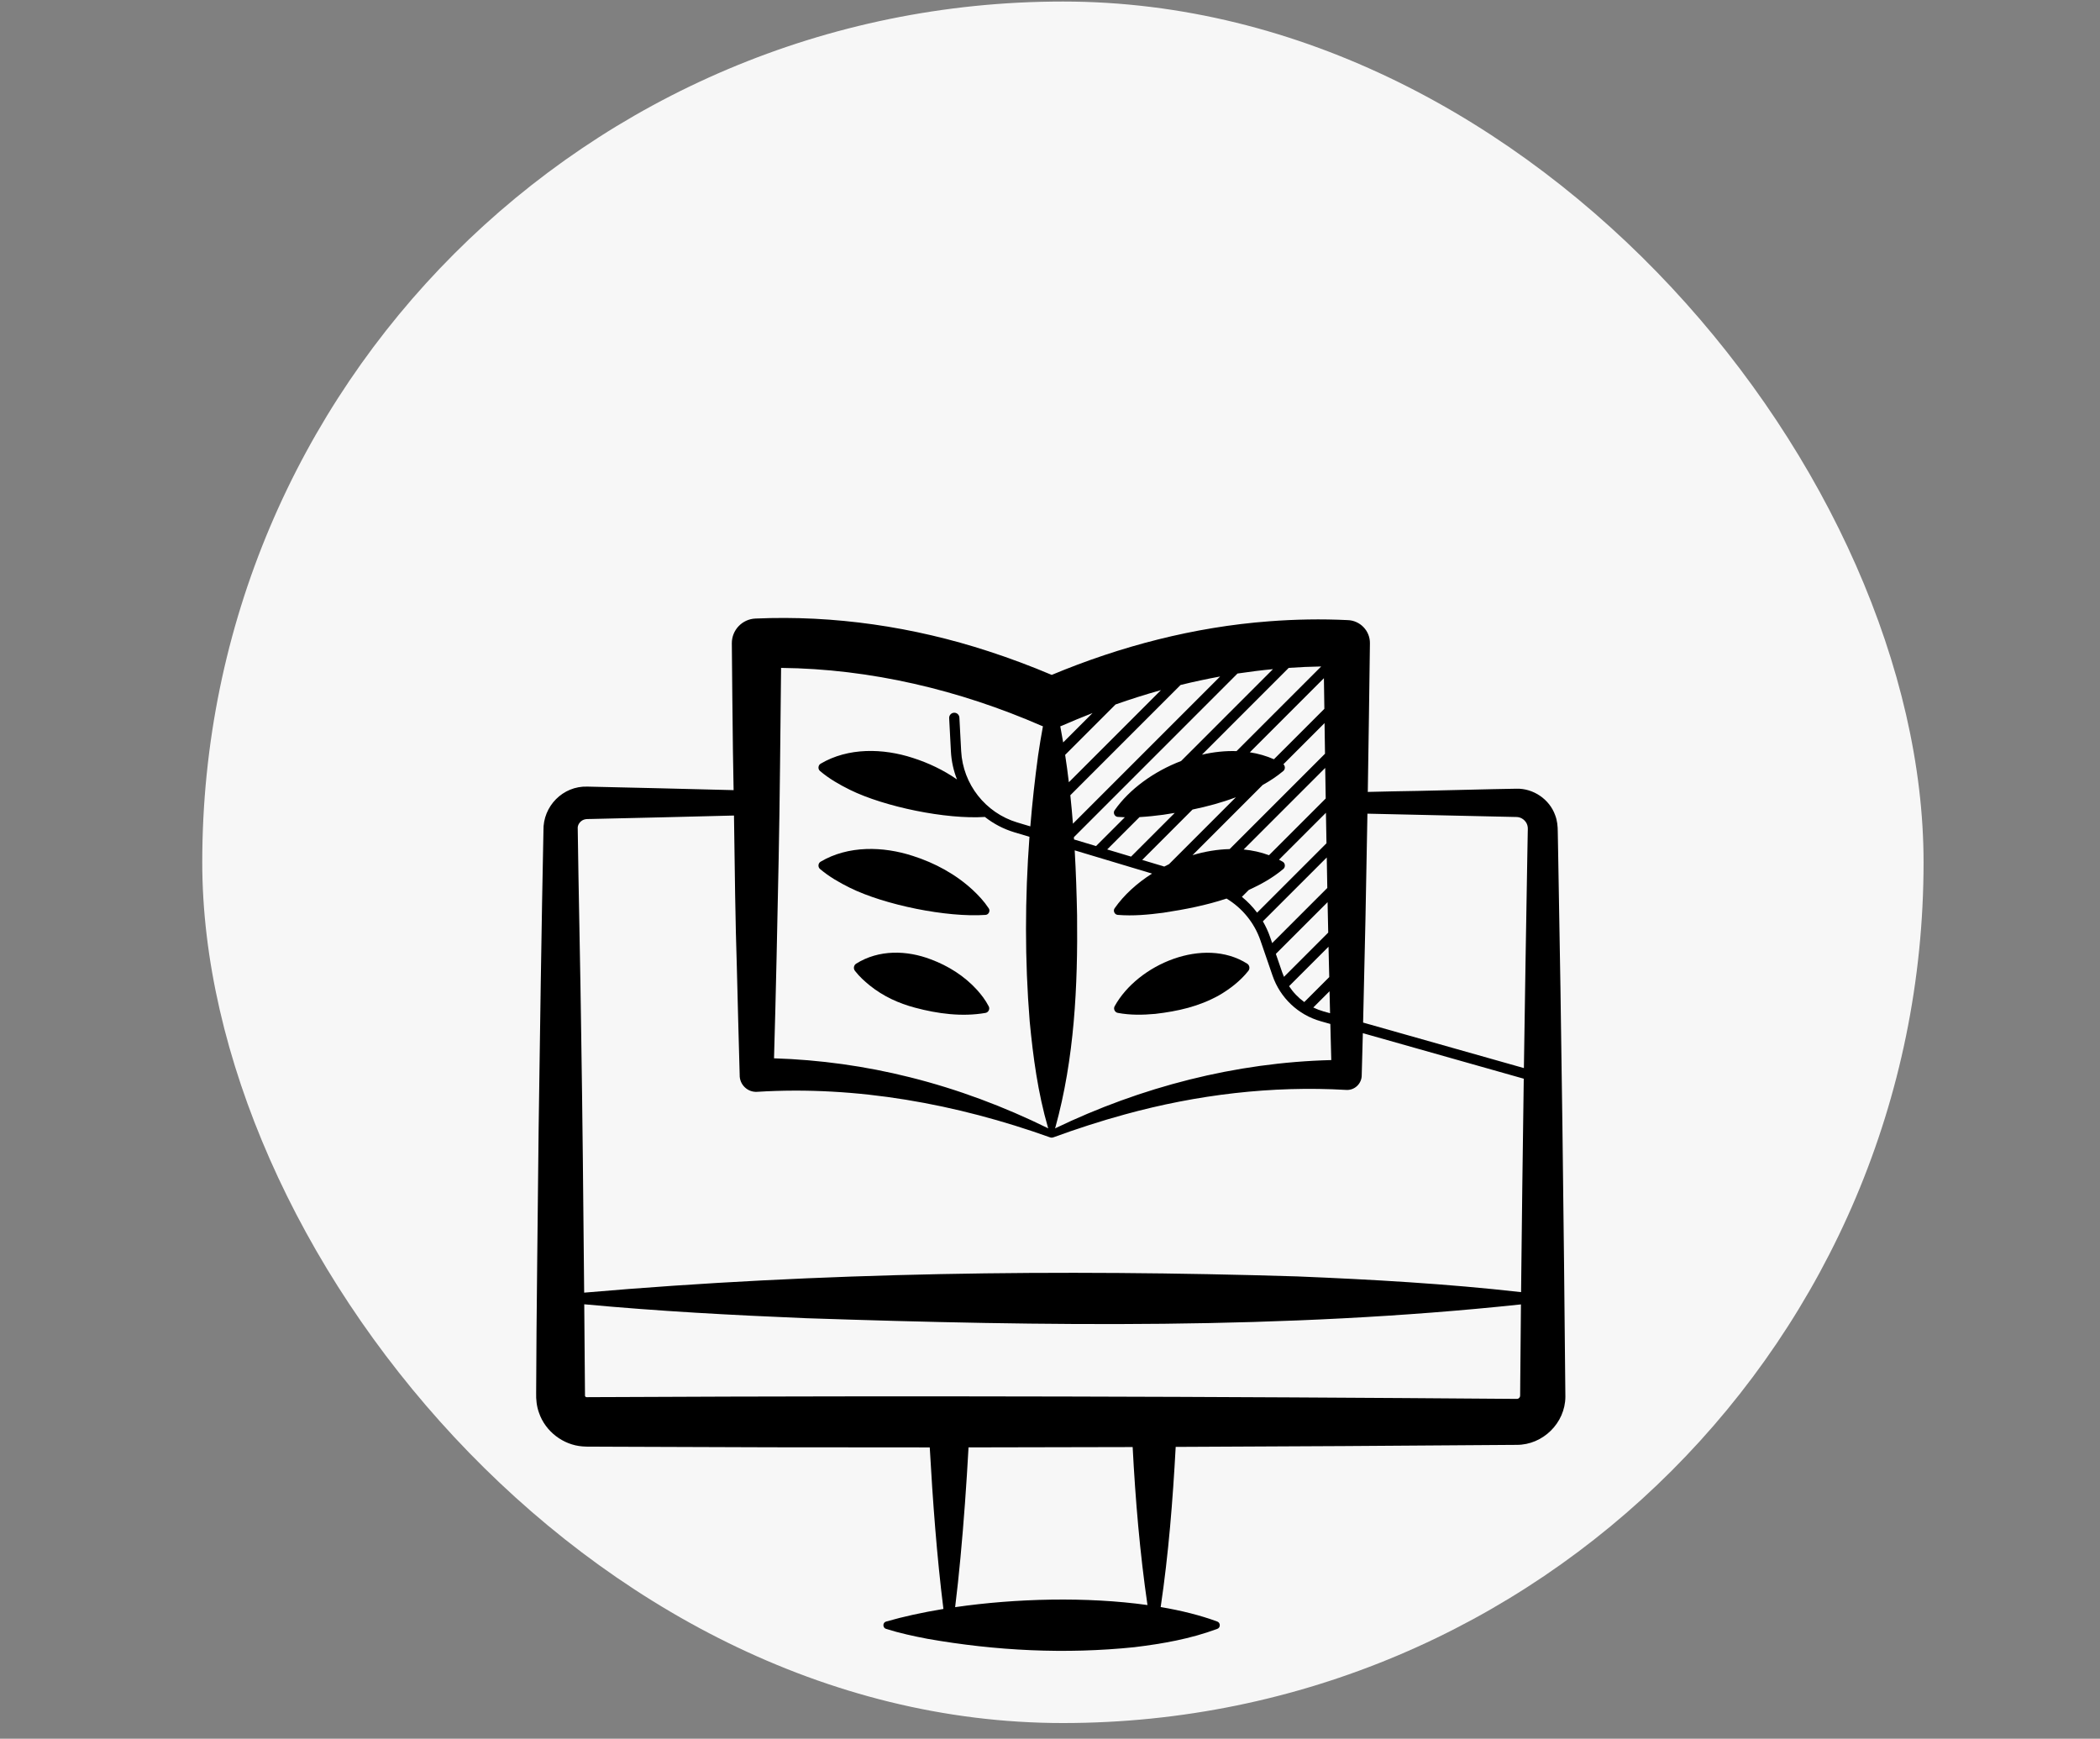
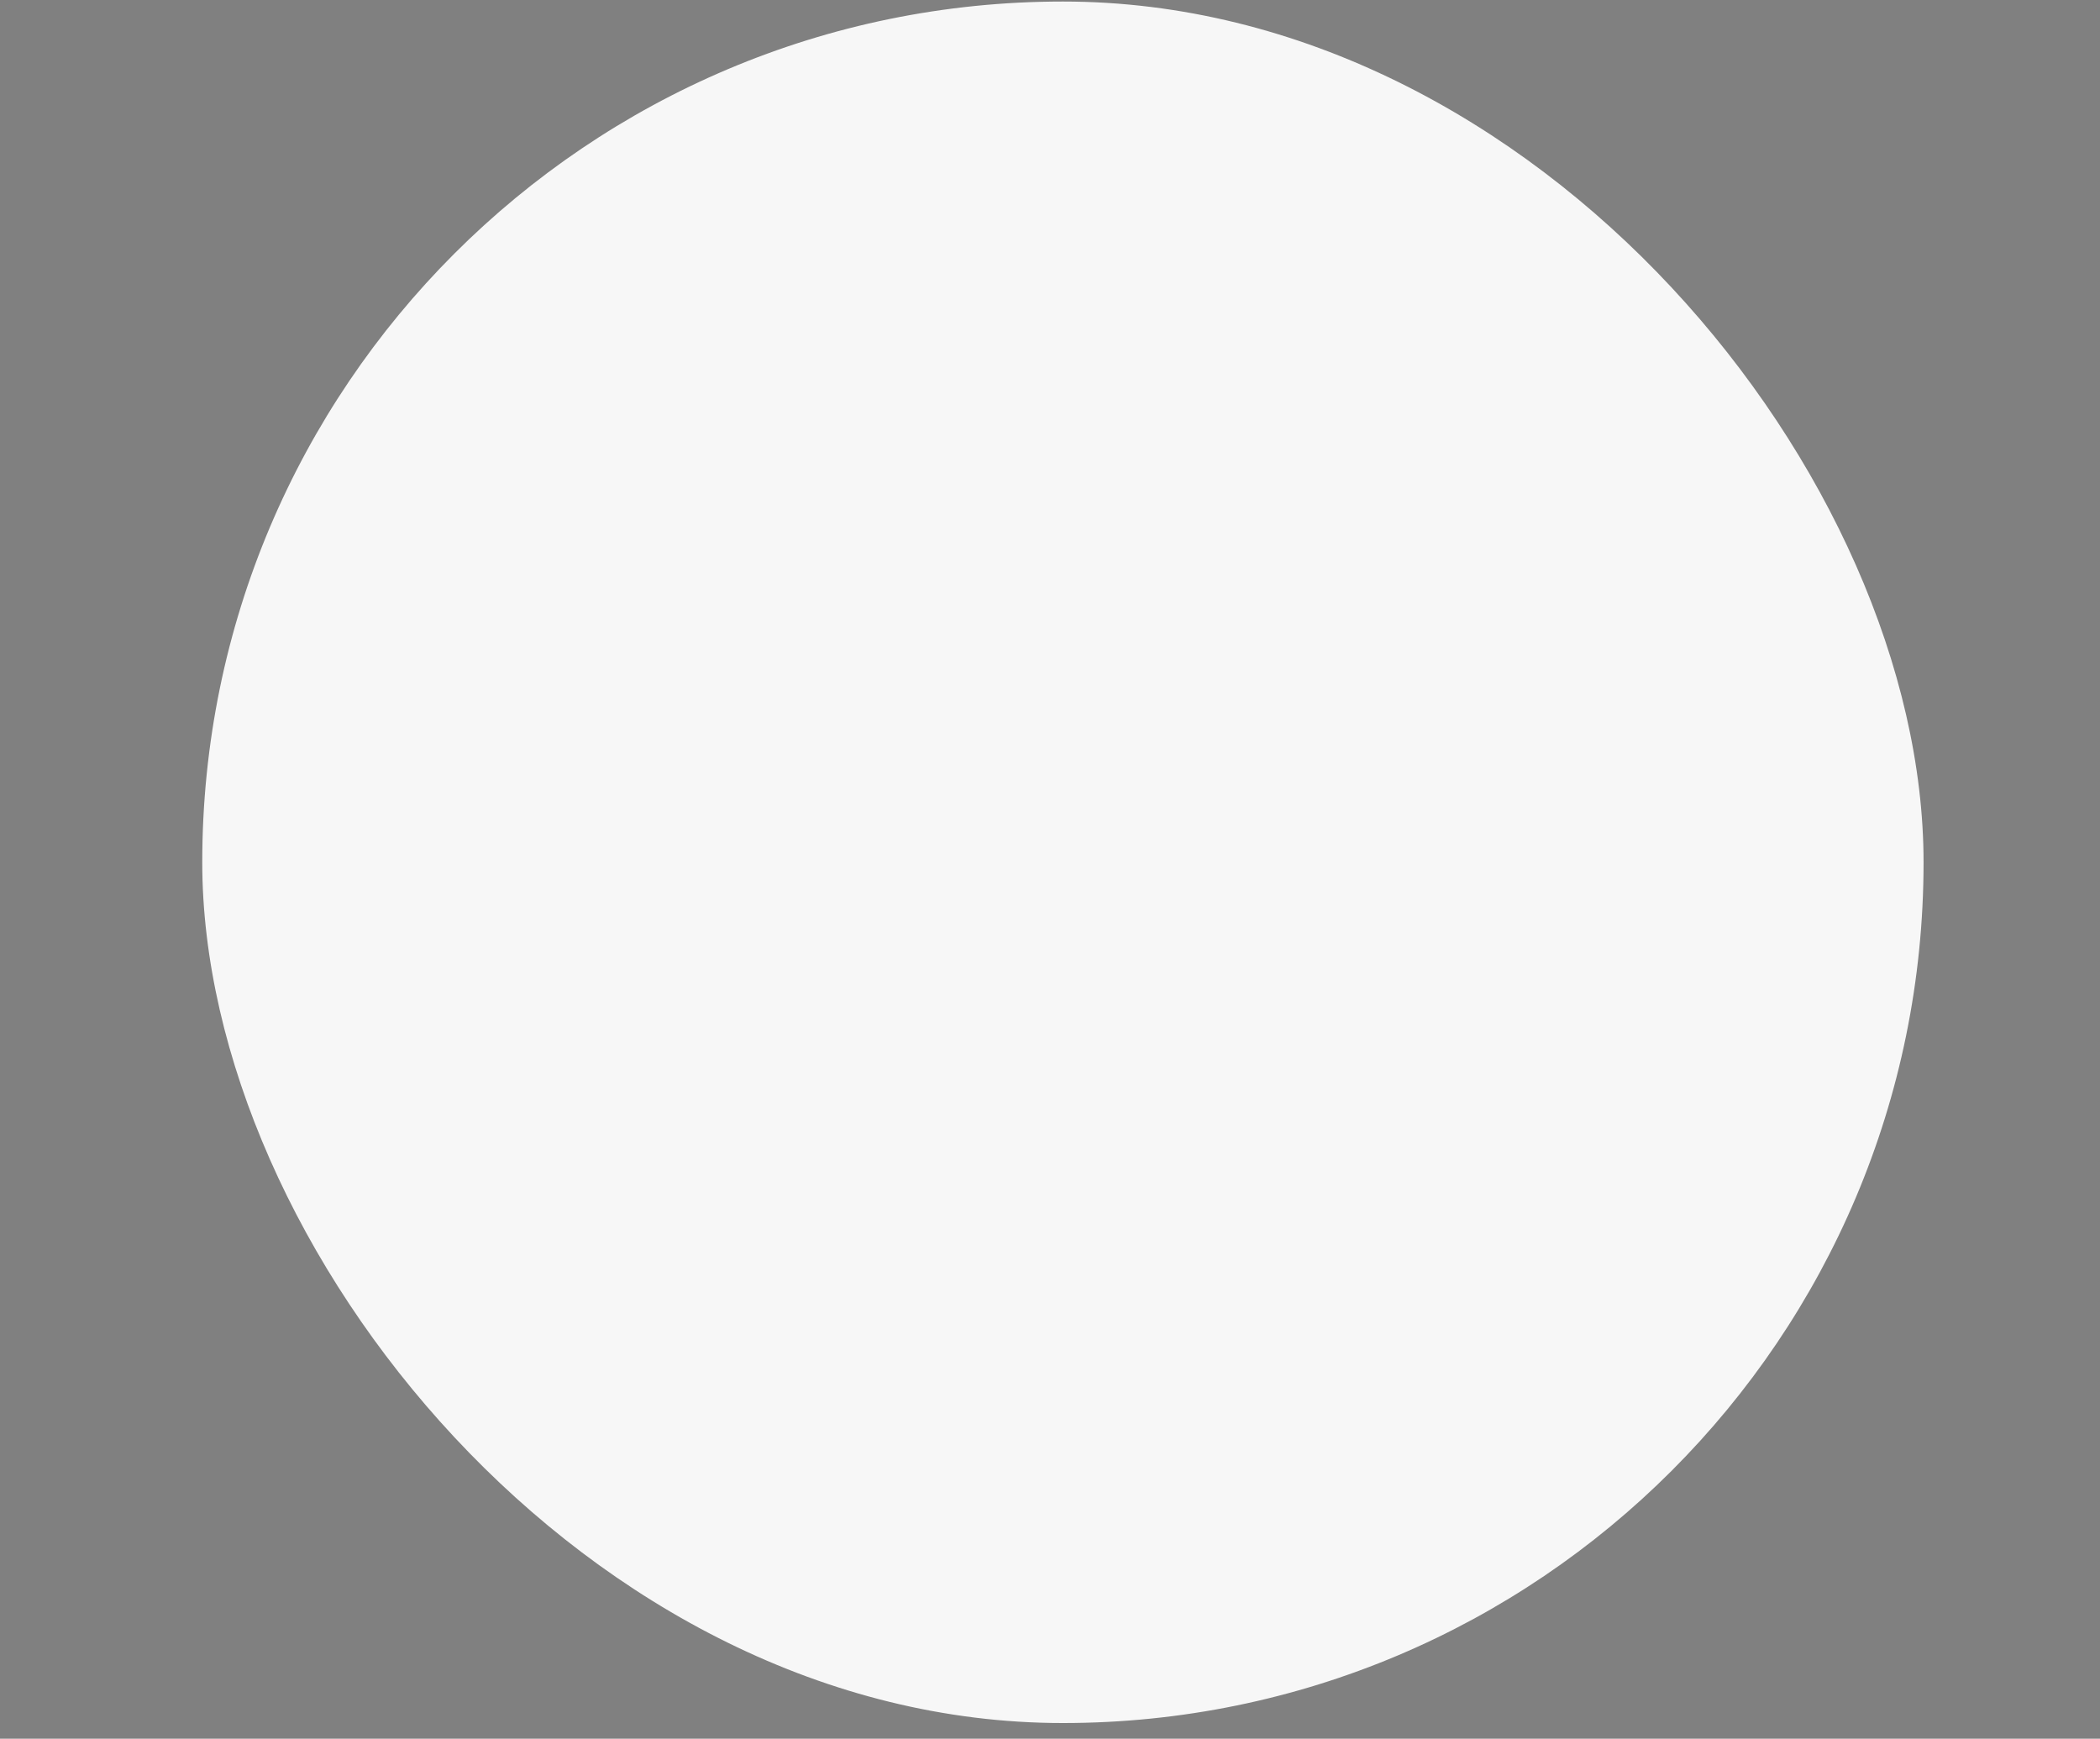
<svg xmlns="http://www.w3.org/2000/svg" width="122" height="101" viewBox="0 0 122 101" fill="none">
  <rect x="0" y="0" width="122" height="101" fill="#808080" stroke="none" />
  <rect x="11.75" y="0.089" width="100" height="100" rx="50" fill="#F7F7F7" />
  <g clip-path="url(#clip0_83_291)">
-     <path d="M72.457 55.979C69.945 54.385 66.103 56.007 64.753 58.455C64.671 58.608 64.768 58.807 64.939 58.837C65.668 58.974 66.394 58.96 67.121 58.894C68.441 58.739 69.65 58.467 70.814 57.82C71.443 57.456 72.051 56.99 72.523 56.397C72.628 56.268 72.597 56.07 72.457 55.979Z" fill="black" />
-     <path d="M56.758 57.499C56.024 56.69 55.081 56.101 54.075 55.727C52.684 55.195 51.056 55.149 49.737 55.979C49.595 56.07 49.566 56.268 49.671 56.398C49.932 56.734 50.213 56.986 50.522 57.239C51.309 57.874 52.214 58.286 53.16 58.535C54.461 58.885 55.896 59.078 57.255 58.838C57.426 58.808 57.523 58.609 57.44 58.456C57.246 58.082 57.01 57.78 56.758 57.499Z" fill="black" />
-     <path d="M47.642 50.481C48.182 50.937 48.764 51.266 49.379 51.572C51.4 52.568 55.003 53.303 57.255 53.145C57.436 53.135 57.546 52.913 57.44 52.763C57.168 52.353 56.85 52.014 56.515 51.7C55.521 50.78 54.312 50.127 53.032 49.719C51.307 49.156 49.278 49.103 47.669 50.057C47.522 50.148 47.507 50.37 47.642 50.481Z" fill="black" />
-     <path d="M90.524 49.715L90.499 48.325C90.499 47.998 90.468 47.658 90.347 47.352C90.02 46.428 89.079 45.791 88.105 45.815C87.088 45.824 82.011 45.962 80.939 45.968C80.454 45.979 79.96 45.991 79.462 46.002C79.51 43.078 79.55 40.18 79.586 37.37C79.597 36.644 79.015 36.038 78.285 36.021C76.763 35.947 75.235 35.975 73.715 36.092C69.378 36.419 65.102 37.533 61.1 39.204C59.9 38.696 58.676 38.237 57.433 37.833C53.08 36.411 48.466 35.728 43.884 35.931C43.12 35.964 42.511 36.597 42.516 37.37C42.528 39.458 42.559 41.548 42.58 43.637C42.594 44.342 42.608 45.102 42.619 45.898C39.788 45.824 36.955 45.756 34.123 45.693C32.701 45.646 31.539 46.833 31.572 48.248C31.463 53.476 31.364 60.387 31.291 65.62C31.25 70.195 31.162 76.353 31.148 80.906C31.137 81.299 31.178 81.701 31.315 82.07C31.681 83.146 32.714 83.938 33.846 84.02L34.014 84.029L34.09 84.032H34.134L34.307 84.033L35.697 84.039C41.801 84.069 47.908 84.081 54.014 84.078C54.19 87.201 54.422 90.364 54.808 93.462C53.598 93.661 52.47 93.907 51.475 94.195C51.268 94.254 51.274 94.56 51.475 94.619C52.277 94.871 53.078 95.042 53.881 95.196C57.851 95.895 61.898 96.097 65.909 95.682C67.545 95.482 69.148 95.203 70.72 94.618C70.914 94.55 70.909 94.262 70.72 94.194C69.744 93.832 68.63 93.554 67.43 93.351C67.888 90.264 68.133 87.159 68.302 84.048C74.806 84.023 81.31 83.984 87.811 83.932L87.985 83.931L88.071 83.93H88.115C89.639 83.934 90.93 82.657 90.941 81.141C90.853 71.293 90.71 59.537 90.524 49.715ZM88.129 47.459C88.4 47.472 88.652 47.672 88.729 47.929C88.754 48.002 88.759 48.076 88.759 48.151L88.755 48.324L88.73 49.714C88.662 53.581 88.594 57.78 88.531 62.043L79.19 59.4C79.29 55.431 79.372 51.332 79.441 47.265C82.431 47.336 85.405 47.401 88.129 47.459ZM77.341 61.578C71.781 61.717 66.286 63.139 61.286 65.55C61.295 65.534 61.303 65.52 61.309 65.502C62.422 61.478 62.618 57.297 62.573 53.154C62.548 51.902 62.507 50.649 62.435 49.396L66.929 50.745C66.05 51.302 65.292 51.993 64.753 52.763C64.649 52.913 64.757 53.134 64.939 53.145C65.83 53.217 66.705 53.134 67.58 53.02C68.856 52.826 70.062 52.591 71.257 52.196C72.167 52.746 72.872 53.602 73.225 54.627L73.93 56.677C74.372 57.963 75.418 58.952 76.726 59.322L77.286 59.48C77.303 60.18 77.322 60.879 77.341 61.578ZM67.446 40.088L62.095 45.439C62.032 44.908 61.961 44.379 61.88 43.85L64.808 40.922C65.678 40.615 66.558 40.336 67.446 40.088ZM66.201 47.464C66.663 47.438 67.121 47.389 67.58 47.328C67.805 47.294 68.027 47.258 68.247 47.221L65.709 49.759L64.322 49.343L66.201 47.464ZM77.208 56.171C77.213 56.366 77.218 56.562 77.223 56.757L75.772 58.208C75.425 57.957 75.126 57.645 74.889 57.286L77.181 54.994C77.189 55.393 77.199 55.785 77.208 56.171ZM77.11 51.58L73.907 54.783L73.787 54.433C73.676 54.112 73.535 53.808 73.367 53.519L77.078 49.809C77.087 50.404 77.099 50.995 77.11 51.58ZM77.126 52.405C77.138 53.002 77.15 53.592 77.163 54.173L74.593 56.743C74.556 56.659 74.522 56.572 74.491 56.484L74.121 55.41L77.126 52.405ZM77.062 48.985L73.032 53.015C72.775 52.674 72.478 52.365 72.147 52.097L72.546 51.698C73.258 51.372 73.937 50.995 74.551 50.481C74.687 50.371 74.673 50.148 74.523 50.057C74.451 50.015 74.378 49.977 74.304 49.938L77.03 47.213C77.041 47.803 77.051 48.395 77.062 48.985ZM73.355 45.598C73.773 45.367 74.174 45.104 74.551 44.789C74.674 44.689 74.673 44.498 74.56 44.394L76.95 42.003C76.959 42.591 76.967 43.185 76.977 43.782L71.437 49.322C70.72 49.339 69.99 49.462 69.28 49.675L73.355 45.598ZM77.017 46.384L73.723 49.678C73.254 49.503 72.76 49.395 72.25 49.346L76.988 44.608C76.998 45.199 77.007 45.792 77.017 46.384ZM76.939 41.175L74.009 44.104C73.566 43.908 73.096 43.775 72.609 43.7L76.913 39.395C76.922 39.979 76.93 40.573 76.939 41.175ZM71.799 46.313L67.912 50.2C67.82 50.244 67.729 50.29 67.639 50.337L66.356 49.952L69.281 47.025C70.136 46.848 70.97 46.623 71.799 46.313ZM76.887 58.75C76.682 58.692 76.484 58.615 76.296 58.524L77.24 57.58C77.25 58.007 77.259 58.432 77.27 58.859L76.887 58.75ZM76.754 38.714L71.837 43.631C71.175 43.609 70.496 43.683 69.827 43.838L74.869 38.796C75.496 38.752 76.125 38.725 76.754 38.714ZM73.953 38.87L68.617 44.206C67.036 44.81 65.615 45.838 64.752 47.07C64.648 47.22 64.756 47.441 64.938 47.452C65.076 47.462 65.212 47.469 65.349 47.473L63.706 49.116C63.695 49.127 63.688 49.137 63.68 49.148L62.396 48.763C62.394 48.719 62.39 48.675 62.388 48.63L71.893 39.124C72.578 39.022 73.265 38.935 73.953 38.87ZM70.883 39.297L62.332 47.847C62.289 47.296 62.239 46.744 62.181 46.194L68.586 39.789C68.977 39.692 69.369 39.602 69.764 39.519C70.135 39.439 70.508 39.365 70.883 39.297ZM63.471 41.42L61.765 43.126C61.712 42.814 61.655 42.503 61.597 42.191C61.627 42.181 61.658 42.17 61.688 42.157C62.276 41.9 62.871 41.654 63.471 41.42ZM60.506 42.158C60.533 42.17 60.56 42.179 60.589 42.189C60.483 42.757 60.392 43.325 60.307 43.894C60.121 45.26 59.97 46.63 59.857 48.003L59.099 47.776C57.251 47.221 55.94 45.554 55.839 43.626L55.736 41.684C55.728 41.52 55.589 41.392 55.424 41.402C55.26 41.41 55.134 41.55 55.142 41.715L55.244 43.657C55.274 44.223 55.397 44.767 55.597 45.276C54.812 44.732 53.941 44.317 53.033 44.027C51.308 43.464 49.279 43.411 47.67 44.365C47.522 44.457 47.507 44.678 47.642 44.789C48.182 45.245 48.764 45.575 49.379 45.88C51.389 46.87 54.964 47.603 57.217 47.455C57.717 47.85 58.294 48.155 58.927 48.346L59.807 48.609C59.541 52.177 59.532 55.759 59.82 59.329C60.019 61.411 60.295 63.471 60.884 65.503C60.889 65.52 60.897 65.533 60.904 65.547C58.335 64.281 55.626 63.265 52.844 62.572C50.272 61.927 47.624 61.559 44.967 61.476C45.078 57.686 45.161 53.633 45.236 49.905C45.303 46.699 45.338 42.271 45.377 38.797C50.582 38.851 55.739 40.082 60.506 42.158ZM33.998 47.591C34.019 47.584 34.041 47.585 34.064 47.581L34.08 47.579L34.21 47.575L34.383 47.572C37.136 47.511 39.889 47.444 42.641 47.373C42.682 50.376 42.722 53.655 42.807 56.171C42.837 57.735 42.934 60.874 42.972 62.439C42.957 62.996 43.425 63.457 43.983 63.422C49.762 63.062 55.575 64.123 61.014 66.072C61.04 66.081 61.065 66.085 61.088 66.085H61.092C61.099 66.085 61.105 66.085 61.112 66.083C61.133 66.082 61.156 66.079 61.18 66.072C62.511 65.584 63.985 65.106 65.349 64.735C69.53 63.586 73.887 63.06 78.213 63.312C78.709 63.341 79.121 62.933 79.11 62.439C79.133 61.637 79.154 60.828 79.175 60.015L88.523 62.66C88.464 66.826 88.409 71.042 88.367 75.058C84.041 74.567 79.706 74.325 75.361 74.145C61.552 73.723 47.706 73.895 33.937 75.088C33.892 70.054 33.839 64.748 33.765 60.061C33.727 56.862 33.602 51.256 33.562 48.063C33.581 47.837 33.771 47.633 33.998 47.591ZM66.663 93.235C63.147 92.744 59.025 92.845 55.489 93.358C55.607 92.403 55.708 91.449 55.797 90.494C55.994 88.397 56.148 86.236 56.267 84.077C59.446 84.075 62.623 84.067 65.802 84.057C65.962 87.127 66.22 90.191 66.663 93.235ZM88.314 80.984L88.313 81.07C88.313 81.091 88.312 81.08 88.312 81.086C88.309 81.171 88.23 81.249 88.151 81.26C70.674 81.122 53.176 81.067 35.696 81.153L34.306 81.158L34.133 81.16H34.089C34.071 81.16 34.083 81.158 34.078 81.158C34.076 81.157 34.074 81.157 34.072 81.158C34.068 81.161 34.066 81.155 34.062 81.158C34.06 81.157 34.058 81.156 34.054 81.157C34.034 81.151 34.003 81.131 33.996 81.11C33.991 81.105 33.992 81.099 33.988 81.092C33.986 81.087 33.989 81.085 33.985 81.079L33.984 80.905C33.971 79.256 33.957 77.529 33.942 75.764C38.233 76.164 42.529 76.395 46.83 76.573C60.671 77.034 74.57 77.24 88.36 75.771C88.345 77.314 88.331 78.824 88.319 80.288L88.314 80.984Z" fill="black" />
-   </g>
+     </g>
  <defs>
    <clipPath id="clip0_83_291">
-       <rect width="61" height="61" fill="white" transform="translate(30.5 35.089)" />
-     </clipPath>
+       </clipPath>
  </defs>
</svg>